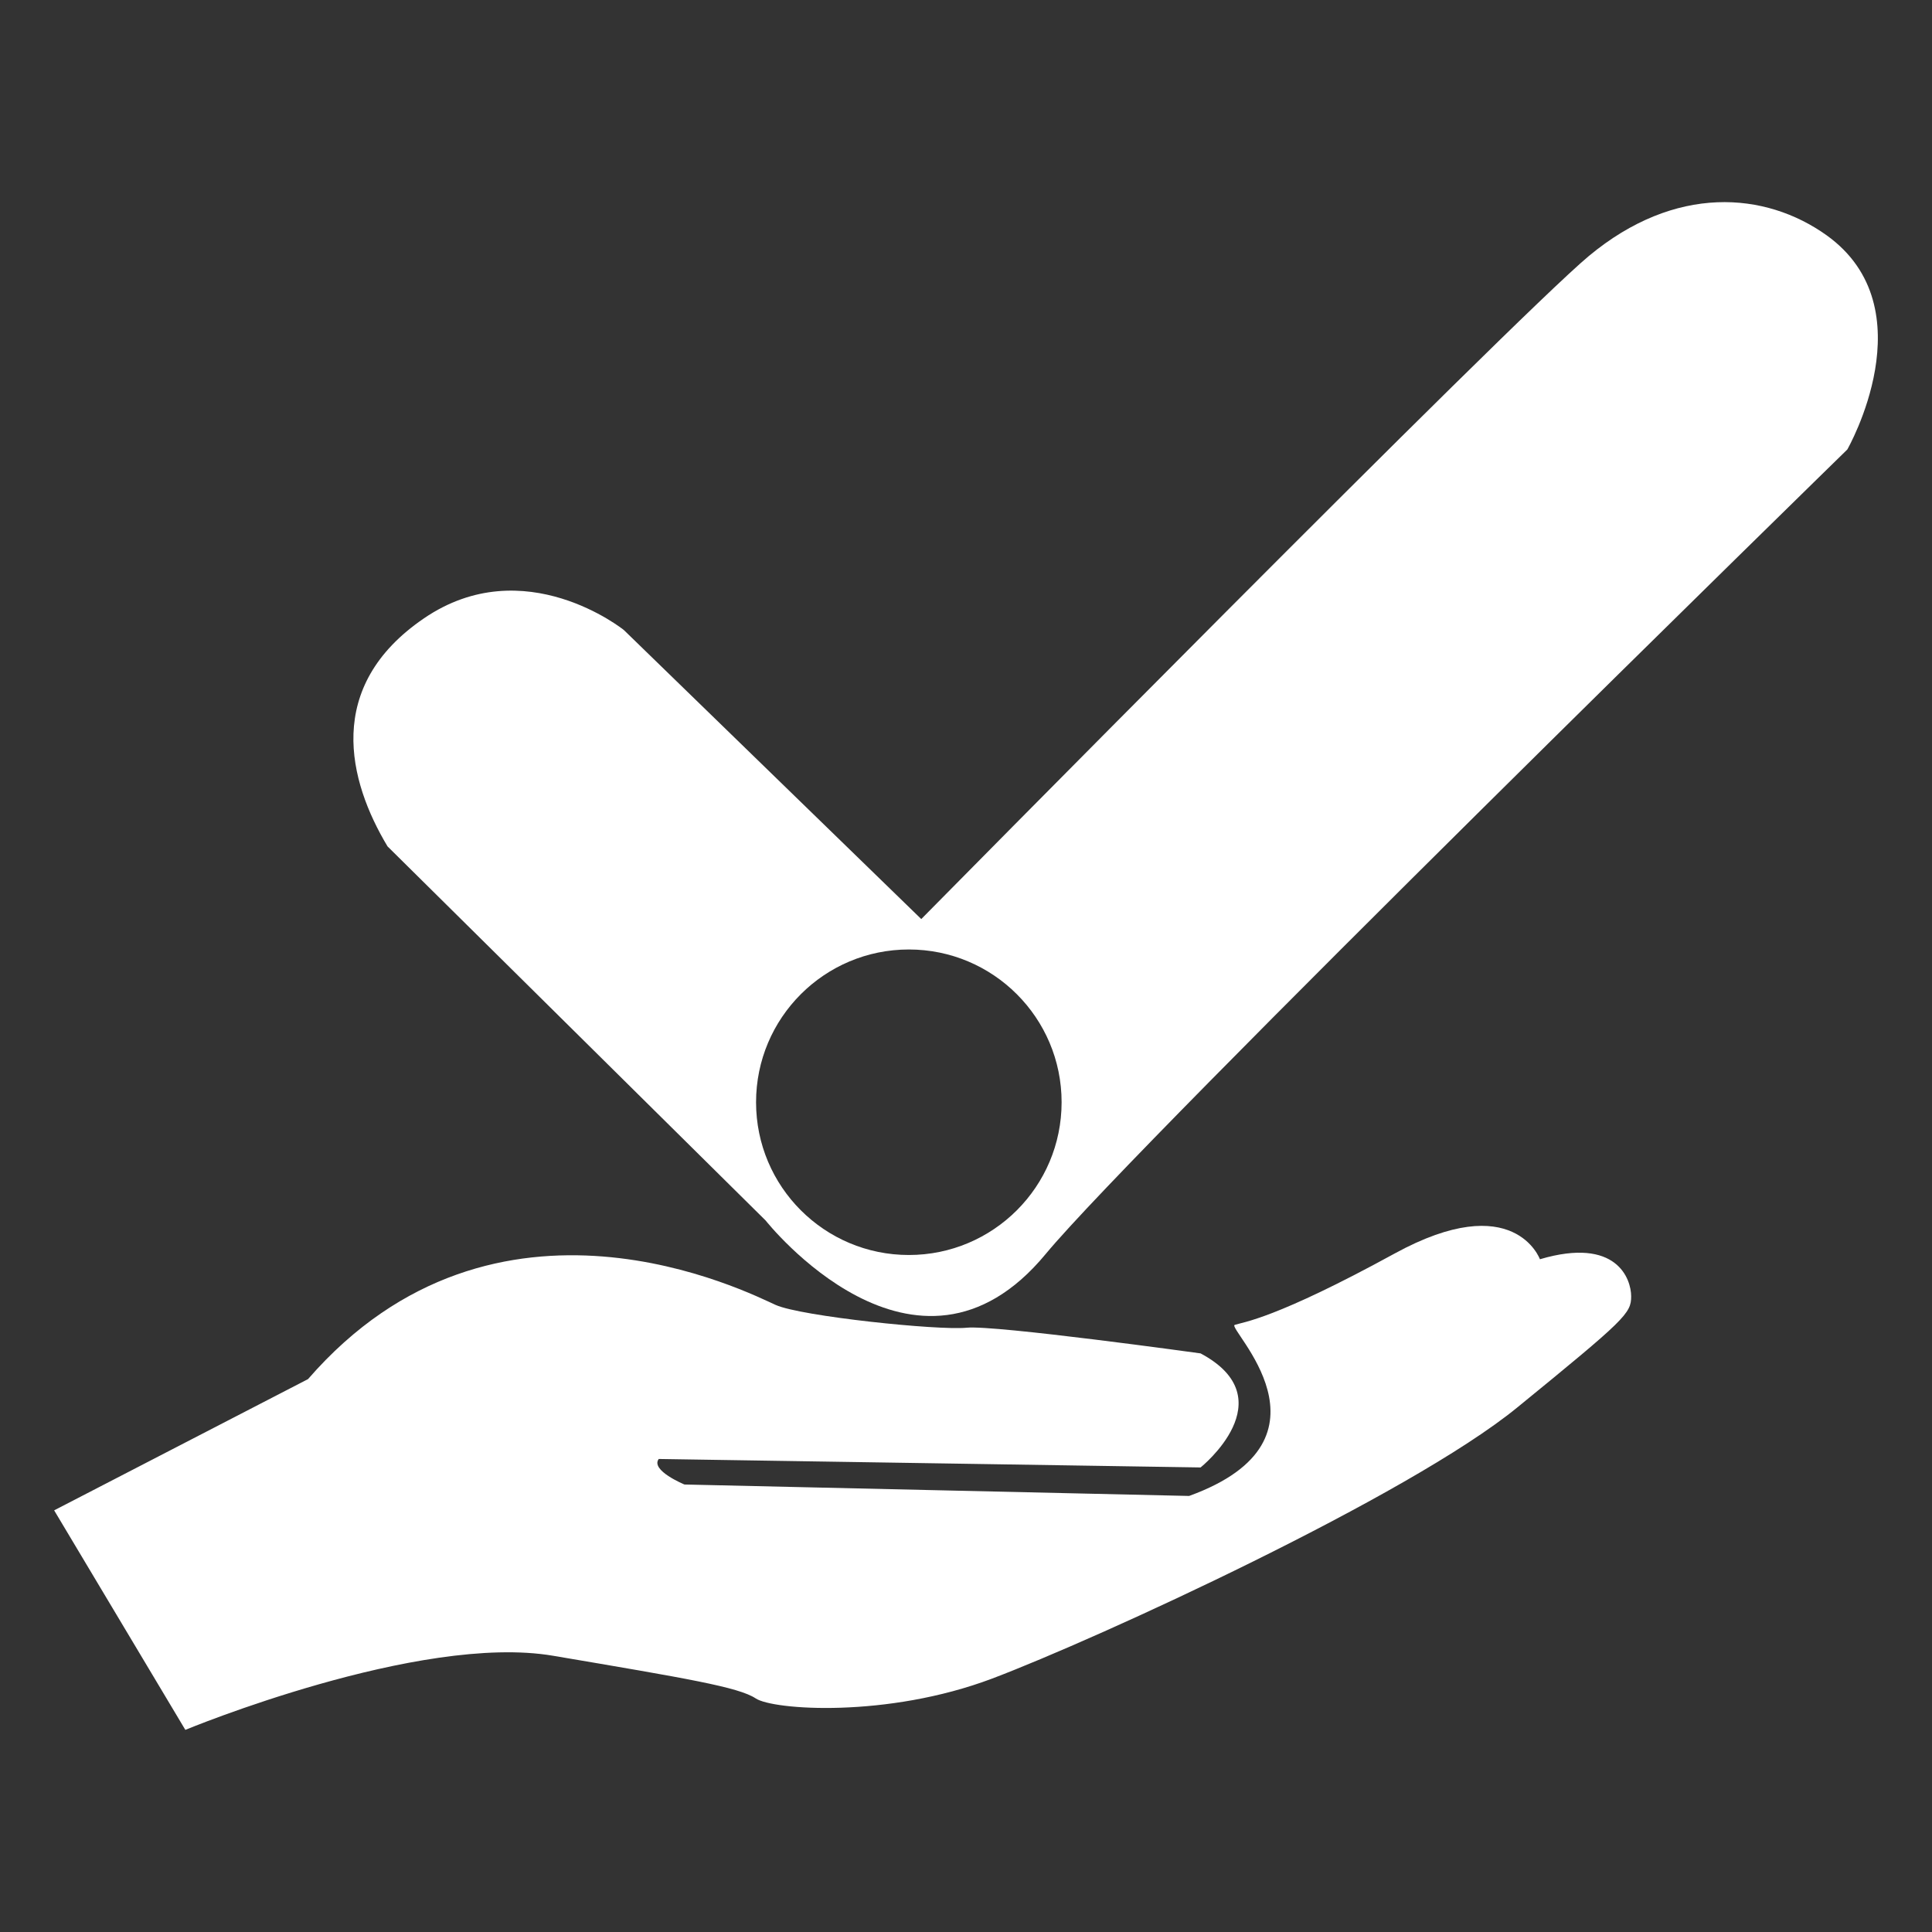
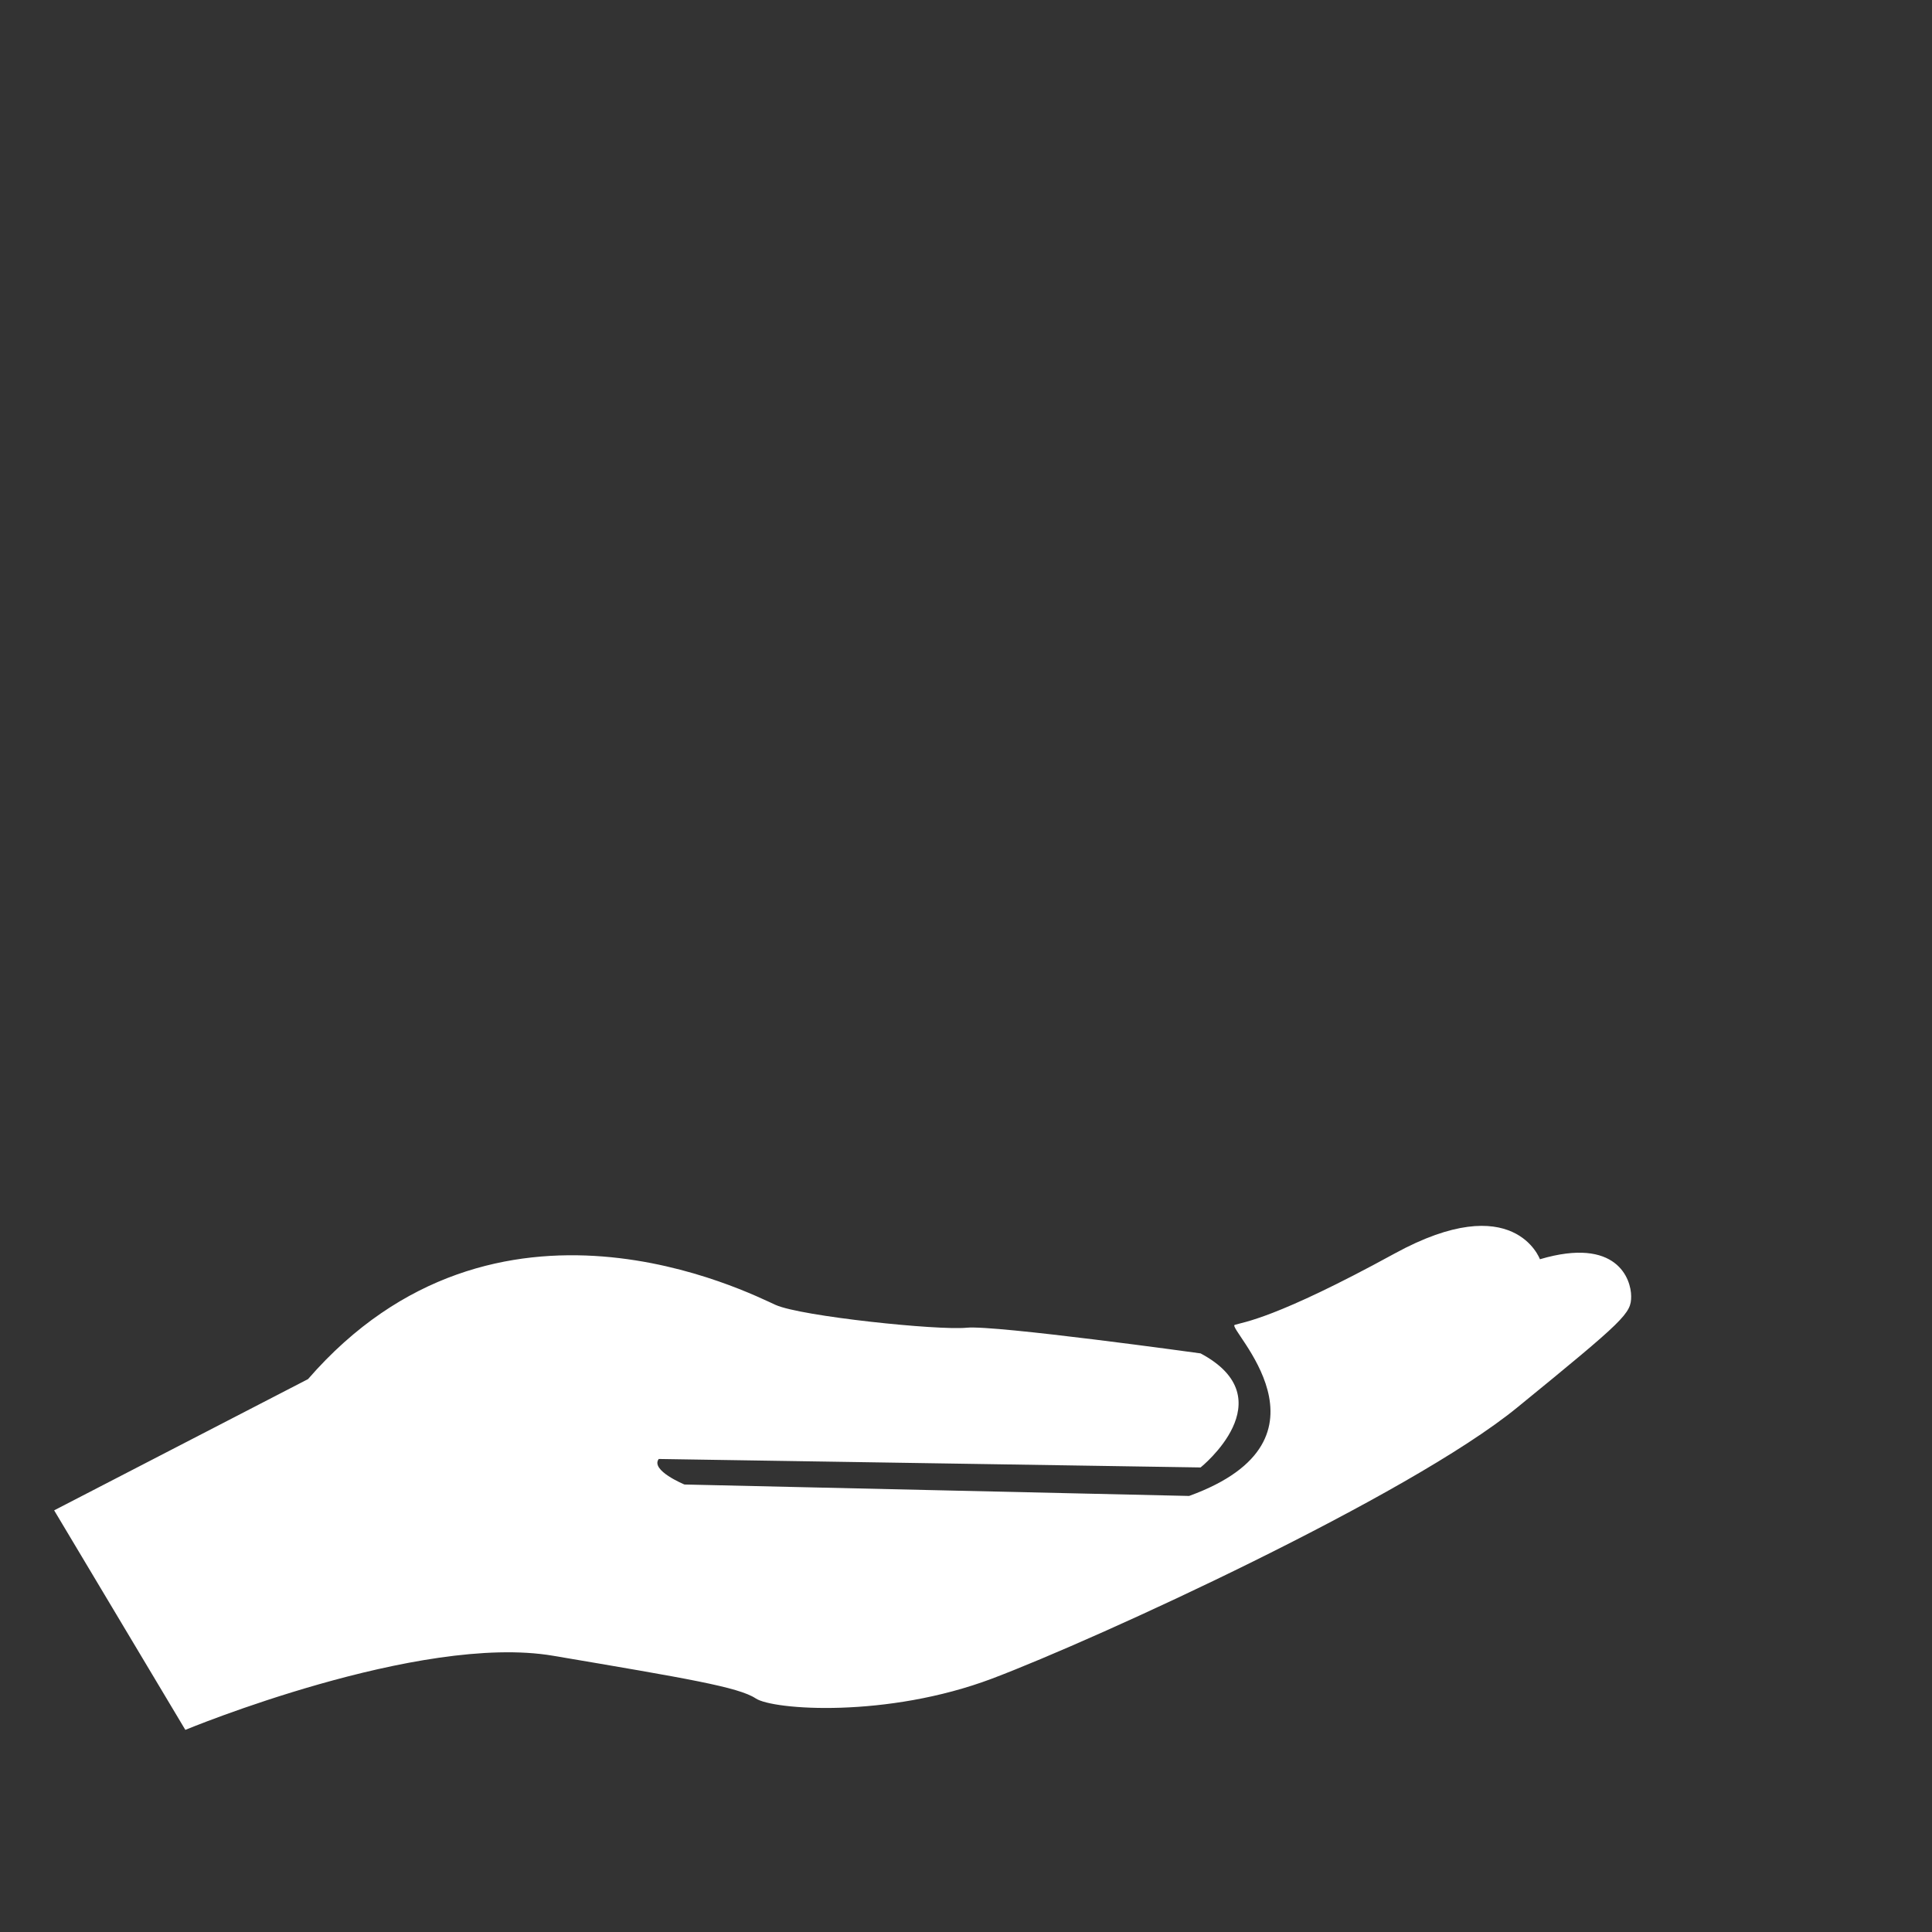
<svg xmlns="http://www.w3.org/2000/svg" version="1.1" id="Layer_1" x="0px" y="0px" width="294.5px" height="294.5px" viewBox="0 0 294.5 294.5" enable-background="new 0 0 294.5 294.5" xml:space="preserve">
  <rect x="0" y="0" width="294.5" height="294.5" fill="#333333" stroke="none" />
  <g>
    <path fill="#FFFFFF" d="M234.734,191.951c0,0-3.914-10.852-22.163-0.864c-18.255,9.992-23.053,10.432-24.361,10.871   c-1.306,0.43,16.97,17.389-6.948,26.074l-76.93-1.745c0,0-5.223-2.149-3.92-3.891l82.597,1.292c0,0,13.034-10.43,0-17.386   c0,0-31.299-4.345-35.646-3.915c-4.344,0.439-25.201-1.726-29.127-3.471c-3.912-1.744-42.6-21.72-71.285,11.308L8.254,230.226   l19.998,33.463c0,0,35.643-14.776,56.071-11.295c20.431,3.465,28.259,4.773,30.87,6.498c2.604,1.758,19.99,3.041,36.074-3.033   c16.08-6.088,63.479-27.826,79.993-41.297c16.524-13.482,17.383-14.35,17.383-16.957   C248.644,194.998,246.479,188.475,234.734,191.951L234.734,191.951z" />
-     <path fill="#FFFFFF" d="M138.539,191.303c-12.863,0-23.291-10.419-23.291-23.286c0-12.859,10.428-23.285,23.291-23.285   c12.854,0,23.285,10.426,23.285,23.285C161.824,180.884,151.394,191.303,138.539,191.303L138.539,191.303z M278.431,35.862   c-9.336-6.665-23.069-7.802-36.253,3.175c-11.703,9.772-101.747,101.057-101.747,101.057L95.096,96.037   c0,0-15.161-12.223-30.459-1.79c-15.295,10.425-11.528,24.84-5.564,34.771l57.643,57.035c0,0,22.895,29.002,42.666,5.118   C173.523,174.085,281.59,68.518,281.59,68.518S293.931,46.981,278.431,35.862L278.431,35.862z" />
  </g>
</svg>